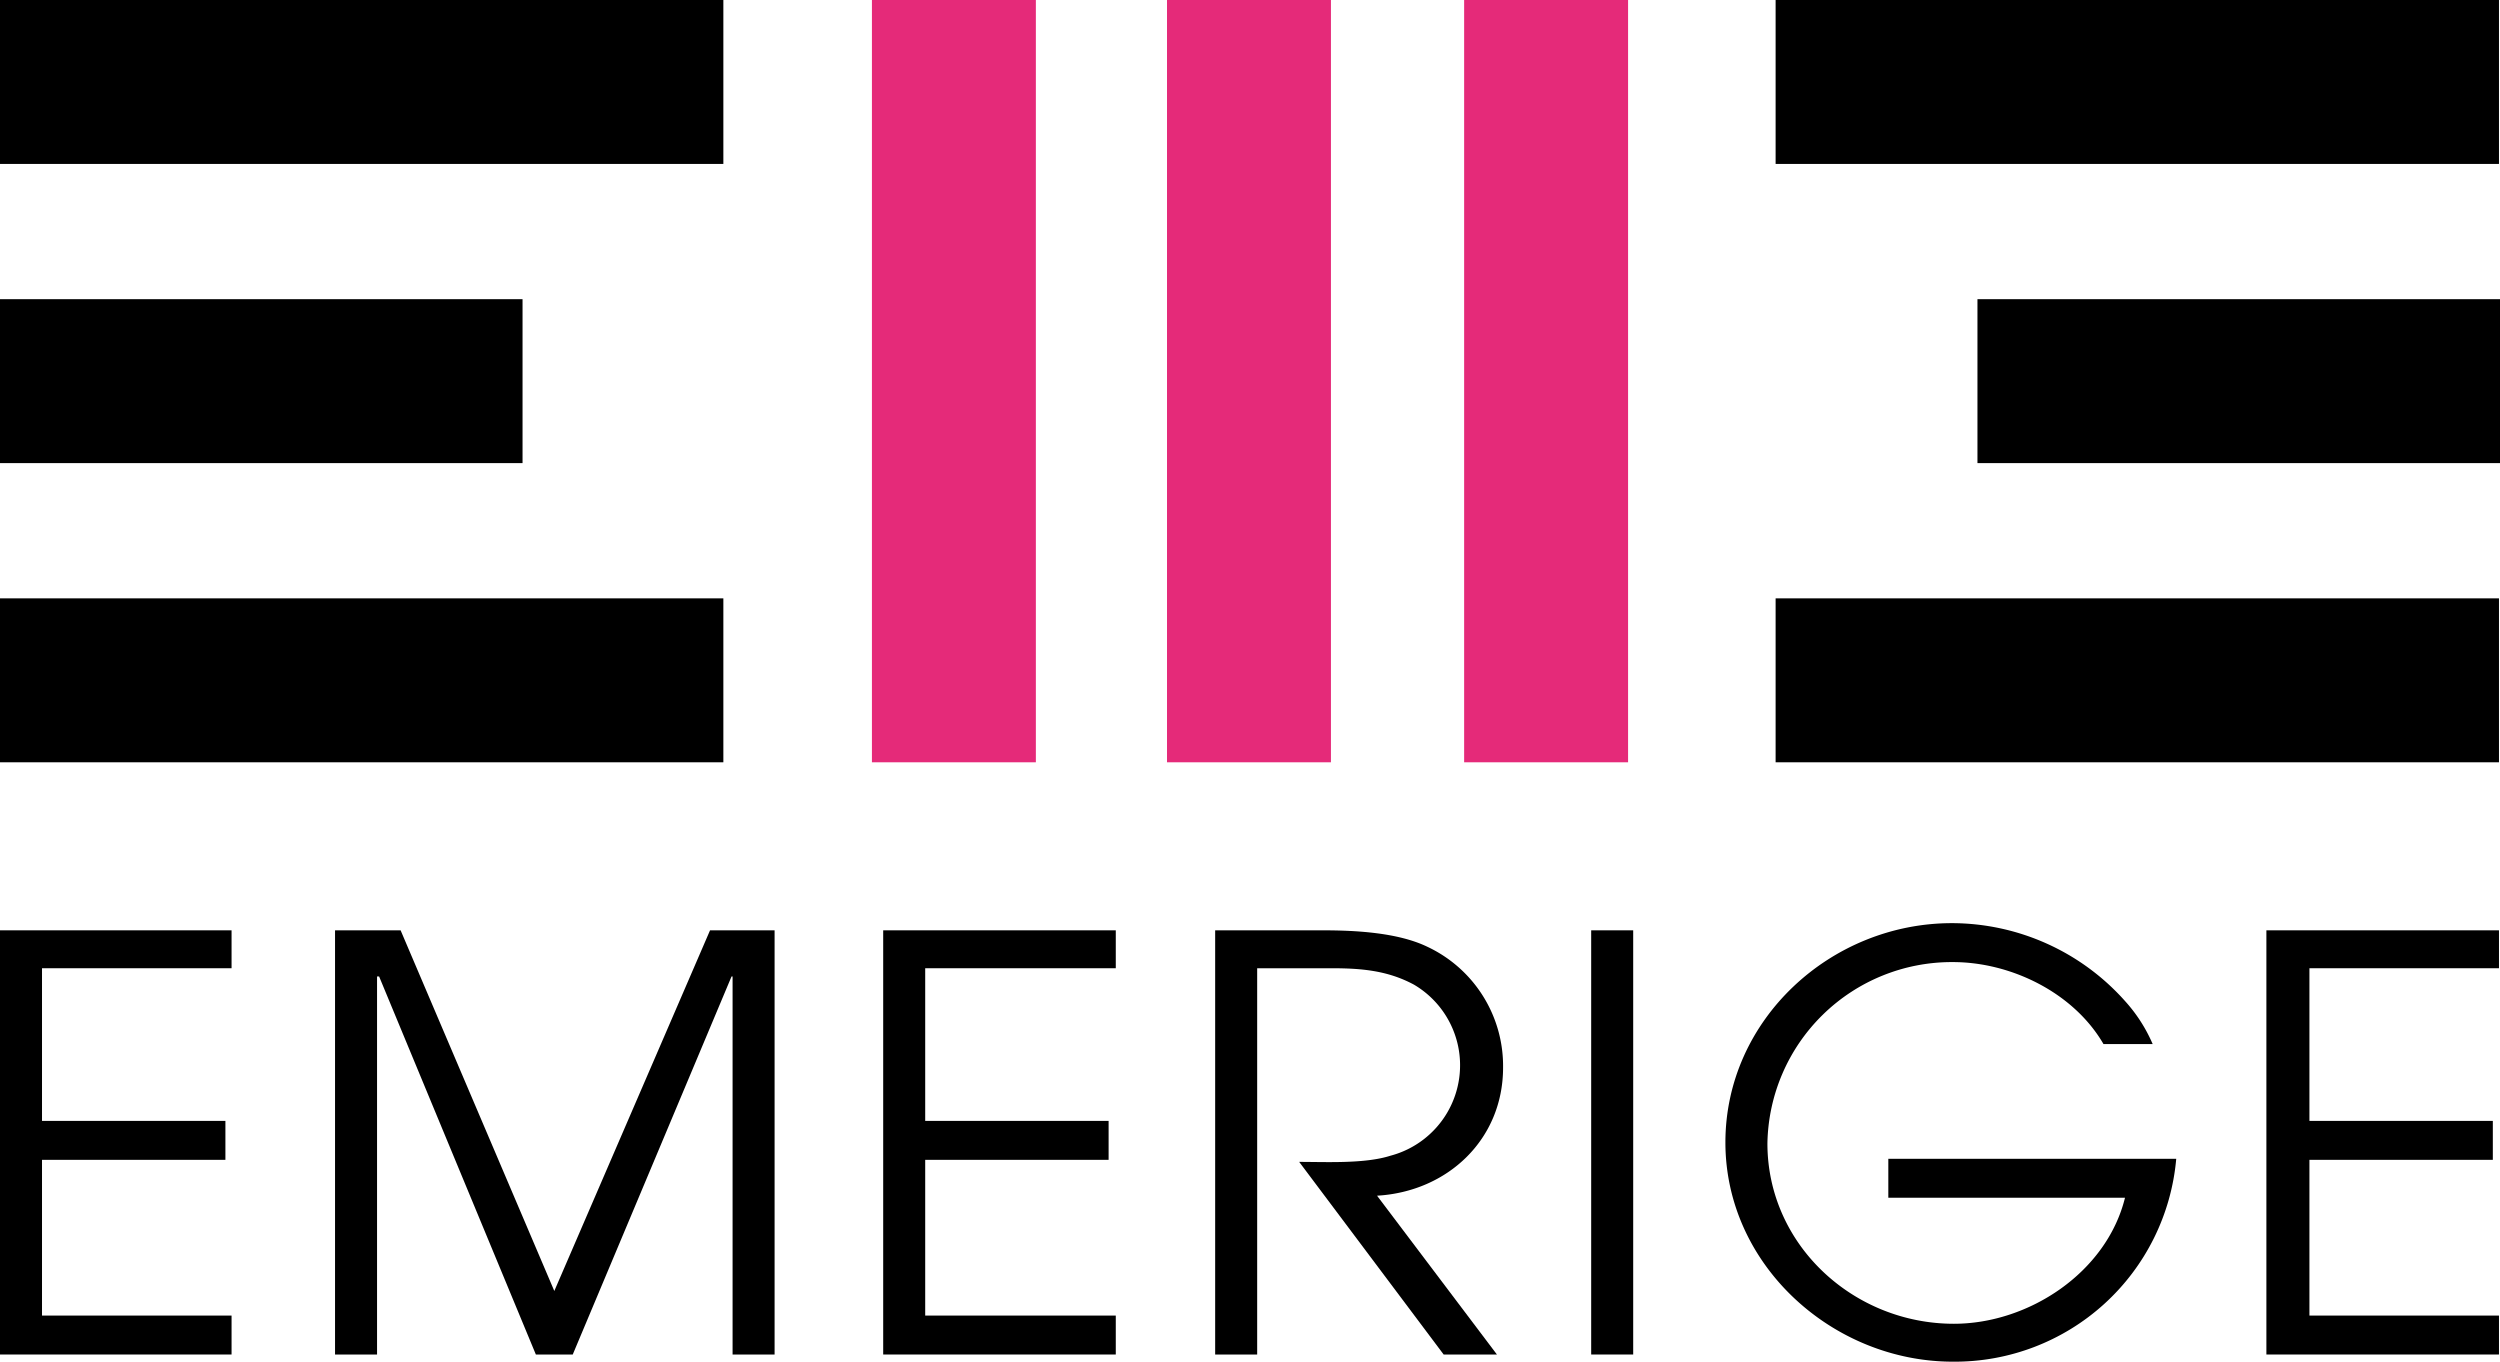
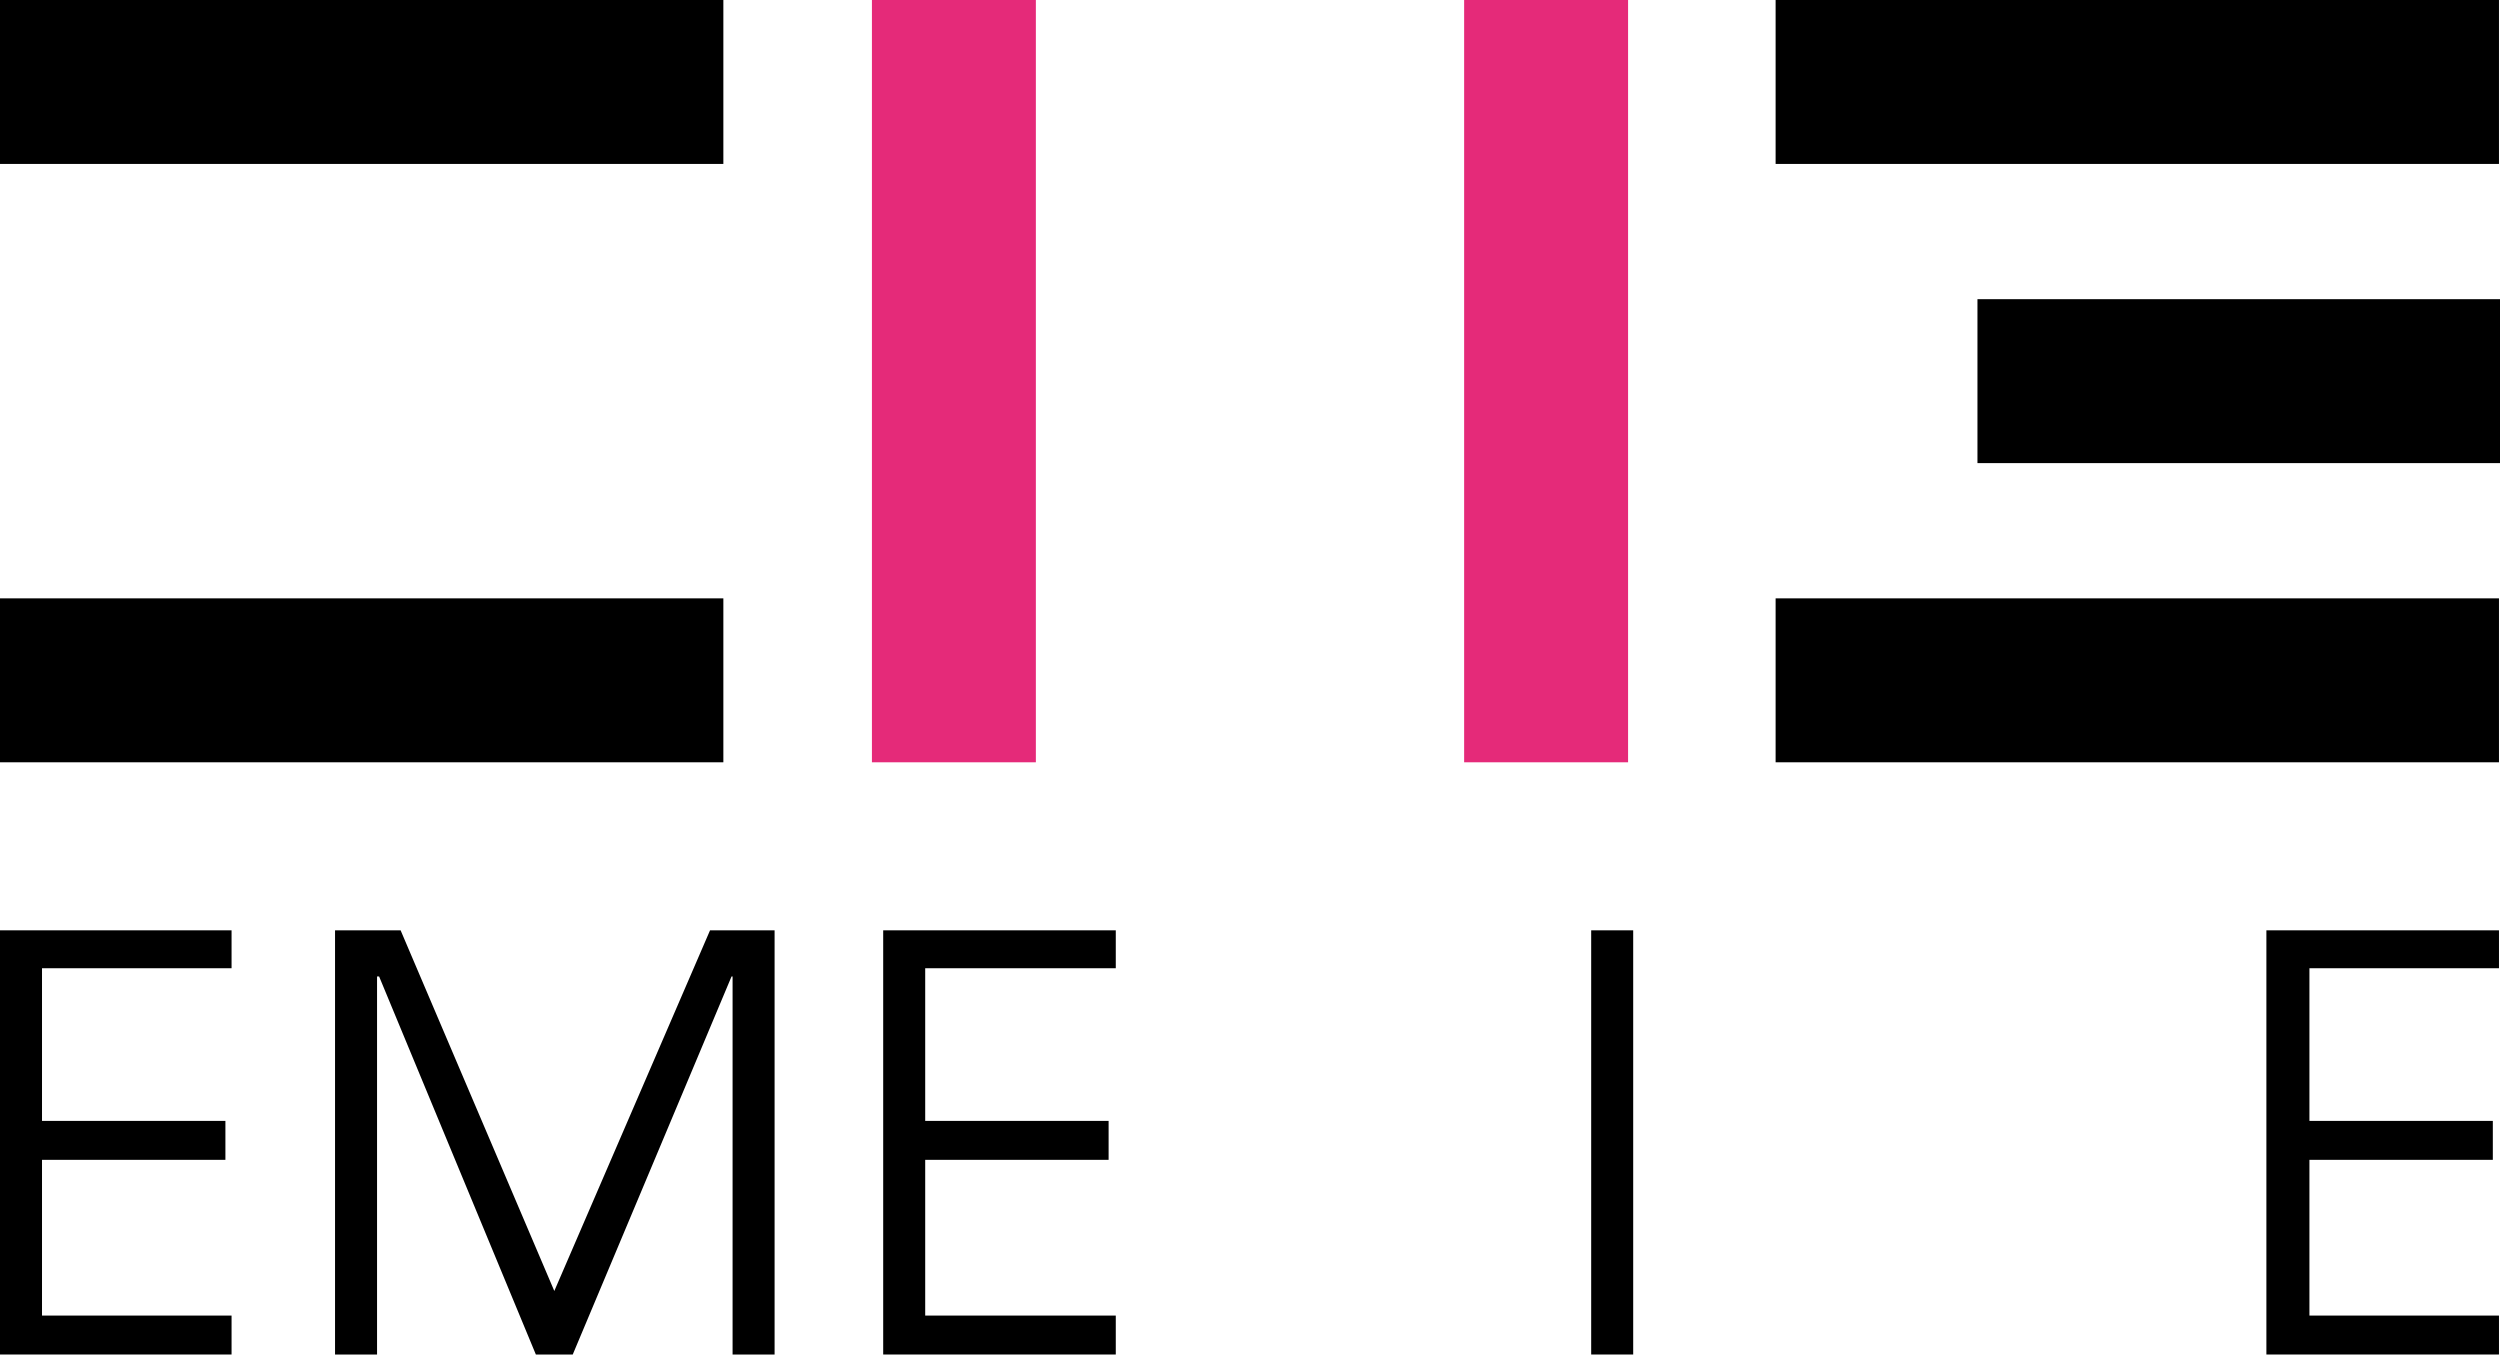
<svg xmlns="http://www.w3.org/2000/svg" viewBox="0 0 244 132.9">
  <defs>
    <style>.cls-1{fill:#E52A79;}.cls-2{fill:#000000;}</style>
  </defs>
  <g id="Calque_2" data-name="Calque 2">
    <g id="Calque_1-2" data-name="Calque 1">
-       <rect class="cls-1" x="113.9" width="16" height="74.4" />
      <rect class="cls-1" x="85.1" width="16" height="74.4" />
      <rect class="cls-1" x="142.9" width="16" height="74.4" />
      <rect class="cls-2" width="70.6" height="16" />
-       <rect class="cls-2" y="29.2" width="51" height="16" />
      <rect class="cls-2" y="58.4" width="70.6" height="16" />
      <rect class="cls-2" x="173.3" y="58.4" width="70.6" height="16" />
      <rect class="cls-2" x="193" y="29.2" width="51" height="16" />
      <rect class="cls-2" x="173.3" width="70.6" height="16" />
      <polygon class="cls-2" points="0 132.2 0 90.8 22.6 90.8 22.6 94.5 4.1 94.5 4.1 109.4 22 109.4 22 113.2 4.1 113.2 4.1 128.4 22.6 128.4 22.6 132.2 0 132.2" />
      <polygon class="cls-2" points="71.5 132.2 71.5 95.3 71.4 95.3 55.9 132.2 52.3 132.2 37 95.3 36.8 95.3 36.8 132.2 32.7 132.2 32.7 90.8 39.1 90.8 54.1 126 69.3 90.8 75.6 90.8 75.6 132.2 71.5 132.2" />
      <polygon class="cls-2" points="86.2 132.2 86.2 90.8 108.9 90.8 108.9 94.5 90.3 94.5 90.3 109.4 108.2 109.4 108.2 113.2 90.3 113.2 90.3 128.4 108.9 128.4 108.9 132.2 86.2 132.2" />
-       <path class="cls-2" d="M134.4,116.7l11.7,15.5h-5.2l-14.1-18.8c2.6,0,6.4.2,8.9-.6A9.13,9.13,0,0,0,138,96.1c-2.6-1.4-5.2-1.6-8.1-1.6h-7.2v37.7h-4.1V90.8h10.5c3.1,0,7.3.2,10.2,1.6a12.85,12.85,0,0,1,7.4,11.8c0,7-5.4,12.1-12.3,12.5" />
      <rect class="cls-2" x="155.3" y="90.8" width="4.1" height="41.4" />
-       <path class="cls-2" d="M190.6,132.9c-11.7,0-22.2-9.4-22.2-21.4s10.3-21.4,22.1-21.4a22.67,22.67,0,0,1,16.9,7.6,15.13,15.13,0,0,1,2.7,4.2h-4.8c-2.9-5-9-8-14.7-8a18,18,0,0,0-18.1,17.7c0,9.9,8.4,17.6,18.2,17.6,7.3,0,14.9-5,16.7-12.3H184.3v-3.8h28.1a21.7,21.7,0,0,1-21.8,19.8" />
      <polygon class="cls-2" points="221.2 132.2 221.2 90.8 243.9 90.8 243.9 94.5 225.4 94.5 225.4 109.4 243.3 109.4 243.3 113.2 225.4 113.2 225.4 128.4 243.9 128.4 243.9 132.2 221.2 132.2" />
    </g>
  </g>
</svg>